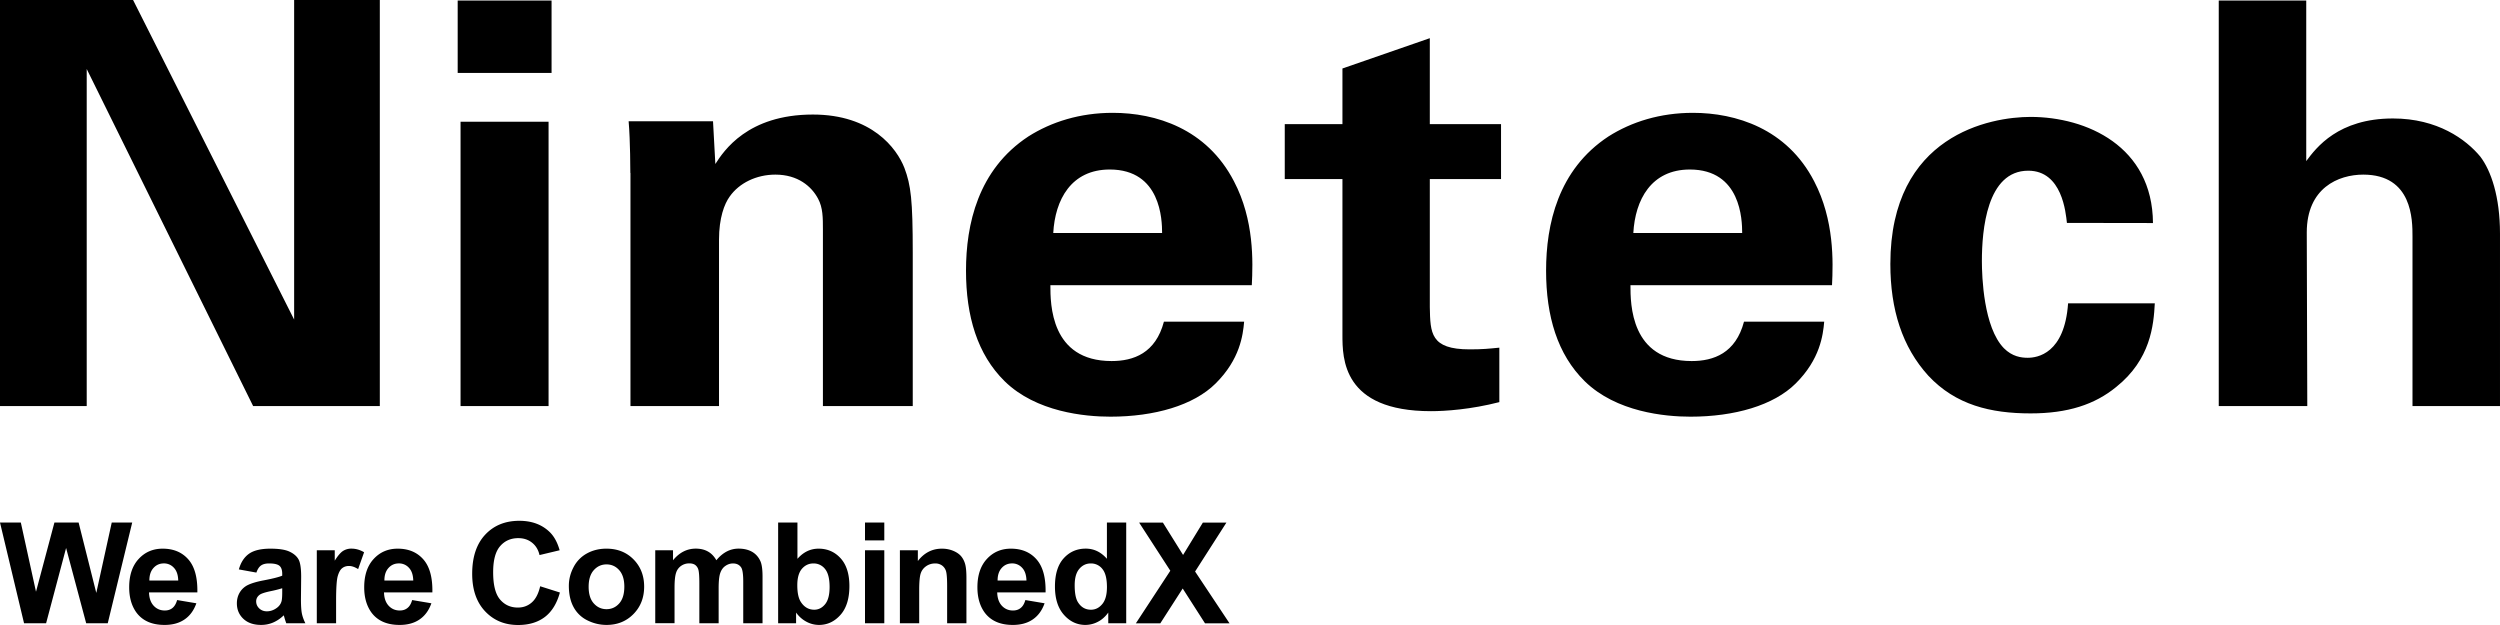
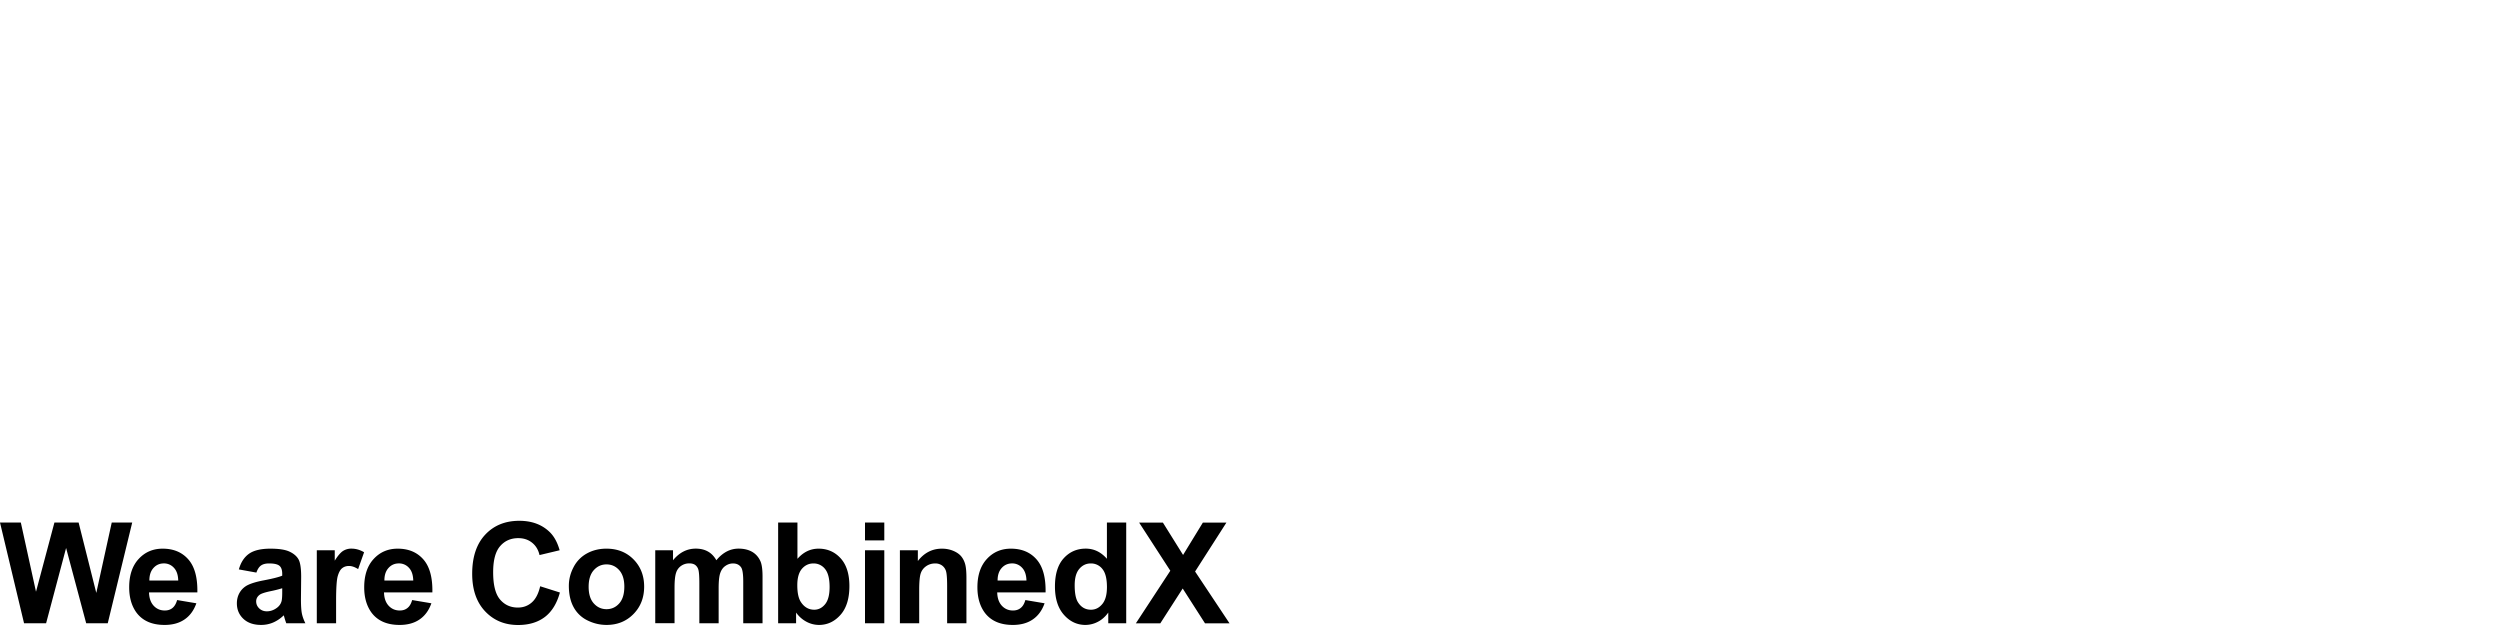
<svg xmlns="http://www.w3.org/2000/svg" width="300" height="75" fill="#000000" style="&#10;">
  <g clip-path="url(#clip0)">
-     <path d="M35.297 0h10.281v48.725H30.375L10.406 8.28v40.444H0V0h15.969l19.328 38.35V0zm19.969 48.725V14.61h10.562v34.115H55.266zm-.344-39.972V.063h11.266v8.69H54.922zM75.64 20.75c0-.141 0-3.84-.204-6.202h10.126l.28 5.132c1-1.559 3.86-5.935 11.704-5.935 7.062 0 10.062 4.046 10.984 6.407.781 2.078 1 3.841 1 10.186v18.388H98.75V27.55c0-1.416 0-2.629-.578-3.7-.781-1.48-2.422-2.896-5.125-2.896-2.281 0-4.344 1.008-5.484 2.63-.641.88-1.282 2.565-1.282 5.179v19.962H75.656V20.749h-.015l-.001.001zm50.406 13.476c0 2.22 0 9.1 7.344 9.1 2.64 0 5.28-.945 6.28-4.723h9.626c-.14 1.622-.5 4.518-3.422 7.415-2.64 2.63-7.344 3.983-12.625 3.983-3.063 0-8.906-.551-12.688-4.25-3.28-3.228-4.64-7.81-4.64-13.272 0-5.526 1.422-12.122 7.484-16.105 2.781-1.763 6.203-2.834 10.125-2.834 5.14 0 11.266 1.873 14.547 8.218 2.438 4.644 2.281 9.65 2.14 12.468h-24.171zm13.406-6.265c0-1.559-.14-7.62-6.281-7.62-4.64 0-6.563 3.637-6.781 7.62h13.062zm40.469 20.293c-3.422.881-6.484 1.086-8.203 1.086-10.625 0-10.625-6.345-10.625-9.163V21.49h-6.922v-6.596h6.922V8.218l10.484-3.637v10.312h8.547v6.596h-8.547v15.366c.063 3.1.063 5.069 4.781 5.069 1.563 0 2.282-.079 3.563-.205v6.535zm15.734-14.028c0 2.22 0 9.1 7.344 9.1 2.64 0 5.281-.945 6.281-4.723h9.625c-.14 1.622-.5 4.518-3.422 7.415-2.64 2.63-7.343 3.983-12.625 3.983-3.062 0-8.906-.551-12.687-4.25-3.281-3.228-4.64-7.81-4.64-13.272 0-5.526 1.421-12.122 7.484-16.105 2.78-1.763 6.203-2.834 10.14-2.834 5.125 0 11.266 1.873 14.547 8.218 2.422 4.644 2.281 9.65 2.14 12.468h-24.187zm13.406-6.265c0-1.559-.14-7.62-6.28-7.62-4.641 0-6.563 3.637-6.782 7.62h13.063-.001zm38.97-1.213c-.141-1.212-.563-6.265-4.641-6.265-4.985 0-5.563 7.147-5.563 10.847 0 1.889.203 7.95 2.64 10.453 1 1.008 2.079 1.15 2.86 1.15 1.14 0 4.422-.473 4.844-6.534h10.406c-.14 2.63-.5 6.738-4.64 10.044-2.563 2.094-5.782 3.164-10.266 3.164-4.781 0-8.984-1.007-12.266-4.518-3.14-3.448-4.562-7.95-4.562-13.413 0-15.507 12.047-17.648 16.828-17.648 6.703 0 14.625 3.51 14.687 12.736l-10.328-.016h.001zM266.265.063h10.484v19.27c1.203-1.622 3.844-5.117 10.406-5.117 5.344 0 8.766 2.503 10.485 4.581 1.28 1.685 2.359 4.786 2.359 9.241v20.687h-10.5V28.369c0-1.968 0-7.415-5.906-7.415-3 0-6.781 1.606-6.781 6.943l.062 20.828H266.25V.063h.016-.001z" fill="#000000" />
+     <path d="M35.297 0h10.281v48.725H30.375L10.406 8.28v40.444H0V0h15.969l19.328 38.35V0zm19.969 48.725V14.61h10.562v34.115H55.266zm-.344-39.972V.063h11.266v8.69H54.922zM75.64 20.75c0-.141 0-3.84-.204-6.202h10.126l.28 5.132c1-1.559 3.86-5.935 11.704-5.935 7.062 0 10.062 4.046 10.984 6.407.781 2.078 1 3.841 1 10.186v18.388H98.75V27.55c0-1.416 0-2.629-.578-3.7-.781-1.48-2.422-2.896-5.125-2.896-2.281 0-4.344 1.008-5.484 2.63-.641.88-1.282 2.565-1.282 5.179v19.962H75.656V20.749h-.015l-.001.001zm50.406 13.476c0 2.22 0 9.1 7.344 9.1 2.64 0 5.28-.945 6.28-4.723h9.626c-.14 1.622-.5 4.518-3.422 7.415-2.64 2.63-7.344 3.983-12.625 3.983-3.063 0-8.906-.551-12.688-4.25-3.28-3.228-4.64-7.81-4.64-13.272 0-5.526 1.422-12.122 7.484-16.105 2.781-1.763 6.203-2.834 10.125-2.834 5.14 0 11.266 1.873 14.547 8.218 2.438 4.644 2.281 9.65 2.14 12.468h-24.171zm13.406-6.265c0-1.559-.14-7.62-6.281-7.62-4.64 0-6.563 3.637-6.781 7.62h13.062zm40.469 20.293c-3.422.881-6.484 1.086-8.203 1.086-10.625 0-10.625-6.345-10.625-9.163V21.49h-6.922v-6.596h6.922l10.484-3.637v10.312h8.547v6.596h-8.547v15.366c.063 3.1.063 5.069 4.781 5.069 1.563 0 2.282-.079 3.563-.205v6.535zm15.734-14.028c0 2.22 0 9.1 7.344 9.1 2.64 0 5.281-.945 6.281-4.723h9.625c-.14 1.622-.5 4.518-3.422 7.415-2.64 2.63-7.343 3.983-12.625 3.983-3.062 0-8.906-.551-12.687-4.25-3.281-3.228-4.64-7.81-4.64-13.272 0-5.526 1.421-12.122 7.484-16.105 2.78-1.763 6.203-2.834 10.14-2.834 5.125 0 11.266 1.873 14.547 8.218 2.422 4.644 2.281 9.65 2.14 12.468h-24.187zm13.406-6.265c0-1.559-.14-7.62-6.28-7.62-4.641 0-6.563 3.637-6.782 7.62h13.063-.001zm38.97-1.213c-.141-1.212-.563-6.265-4.641-6.265-4.985 0-5.563 7.147-5.563 10.847 0 1.889.203 7.95 2.64 10.453 1 1.008 2.079 1.15 2.86 1.15 1.14 0 4.422-.473 4.844-6.534h10.406c-.14 2.63-.5 6.738-4.64 10.044-2.563 2.094-5.782 3.164-10.266 3.164-4.781 0-8.984-1.007-12.266-4.518-3.14-3.448-4.562-7.95-4.562-13.413 0-15.507 12.047-17.648 16.828-17.648 6.703 0 14.625 3.51 14.687 12.736l-10.328-.016h.001zM266.265.063h10.484v19.27c1.203-1.622 3.844-5.117 10.406-5.117 5.344 0 8.766 2.503 10.485 4.581 1.28 1.685 2.359 4.786 2.359 9.241v20.687h-10.5V28.369c0-1.968 0-7.415-5.906-7.415-3 0-6.781 1.606-6.781 6.943l.062 20.828H266.25V.063h.016-.001z" fill="#000000" />
  </g>
  <g clip-path="url(#clip1)" fill="#000000">
    <path d="M2.887 74.795L0 62.705h2.5l1.82 8.303 2.21-8.303h2.904l2.12 8.444 1.854-8.444h2.457L12.93 74.79h-2.589l-2.41-9.033-2.4 9.037H2.886zM21.256 72.006l2.307.388c-.299.849-.768 1.493-1.408 1.932-.64.444-1.441.666-2.405.666-1.522 0-2.648-.5-3.382-1.493-.576-.798-.866-1.804-.866-3.02 0-1.45.38-2.588 1.14-3.407.758-.823 1.718-1.233 2.878-1.233 1.3 0 2.328.431 3.083 1.293.755.861 1.113 2.179 1.08 3.953h-5.8c.016.687.204 1.22.558 1.604.358.383.802.571 1.335.571.362 0 .67-.098.917-.299.247-.196.435-.516.563-.955zm.132-2.341c-.017-.67-.188-1.181-.52-1.531a1.587 1.587 0 00-1.203-.525c-.508 0-.926.184-1.254.555-.328.366-.49.87-.486 1.5h3.463zM30.766 68.71l-2.103-.38c.235-.844.644-1.471 1.22-1.88.576-.406 1.433-.61 2.572-.61 1.032 0 1.804.123 2.307.366.508.243.861.554 1.066.93.205.375.311 1.066.311 2.073l-.025 2.703c0 .768.038 1.34.11 1.702.073.367.214.76.419 1.177h-2.29a8.187 8.187 0 01-.222-.682 4.93 4.93 0 00-.081-.273 4.184 4.184 0 01-1.271.865c-.452.192-.93.29-1.442.29-.9 0-1.612-.243-2.132-.733s-.78-1.109-.78-1.855c0-.495.119-.934.354-1.322a2.32 2.32 0 01.993-.892c.427-.204 1.04-.388 1.843-.541 1.083-.205 1.834-.393 2.251-.567v-.23c0-.444-.11-.764-.328-.952-.222-.188-.635-.286-1.245-.286-.414 0-.734.082-.964.243-.235.163-.418.444-.563.854zm3.1 1.88a14.62 14.62 0 01-1.411.354c-.644.137-1.062.273-1.263.405-.302.214-.452.486-.452.815 0 .324.12.605.363.84s.55.354.925.354c.418 0 .815-.136 1.194-.414.282-.209.465-.465.555-.767.06-.196.09-.576.09-1.13v-.457zM40.332 74.795h-2.316v-8.76h2.154v1.246c.366-.589.7-.977.993-1.165a1.821 1.821 0 011.003-.281c.529 0 1.036.145 1.526.435l-.716 2.022c-.397-.248-.76-.376-1.096-.376-.324 0-.601.09-.823.269-.226.179-.401.503-.533.968-.128.47-.192 1.446-.192 2.934v2.708zM49.458 72.006l2.308.388c-.299.849-.768 1.493-1.408 1.932-.64.444-1.441.666-2.405.666-1.523 0-2.649-.5-3.382-1.493-.576-.798-.866-1.804-.866-3.02 0-1.45.38-2.588 1.139-3.407.759-.823 1.719-1.233 2.879-1.233 1.3 0 2.328.431 3.083 1.293.755.861 1.113 2.179 1.079 3.953h-5.804c.017.687.204 1.22.558 1.604.359.383.802.571 1.335.571.363 0 .67-.098.917-.299.256-.196.444-.516.567-.955zm.133-2.341c-.017-.67-.188-1.181-.52-1.531a1.587 1.587 0 00-1.203-.525c-.508 0-.926.184-1.254.555-.329.366-.49.87-.486 1.5h3.463zM64.82 70.351l2.367.751c-.362 1.318-.968 2.299-1.808 2.938-.845.64-1.915.96-3.212.96-1.603 0-2.925-.55-3.957-1.646-1.032-1.096-1.548-2.597-1.548-4.5 0-2.013.52-3.573 1.556-4.686 1.04-1.114 2.405-1.672 4.099-1.672 1.48 0 2.678.435 3.603 1.309.55.516.964 1.258 1.237 2.226l-2.414.576c-.145-.627-.439-1.122-.895-1.484-.452-.363-1.007-.546-1.655-.546-.896 0-1.625.32-2.18.964-.558.644-.835 1.684-.835 3.126 0 1.527.273 2.618.823 3.267.55.648 1.262.972 2.145.972.648 0 1.207-.205 1.672-.618.465-.406.797-1.054 1.002-1.937zM68.262 70.292c0-.768.187-1.514.567-2.235a3.91 3.91 0 011.612-1.65c.695-.38 1.471-.568 2.328-.568 1.327 0 2.41.431 3.259 1.293.844.861 1.27 1.948 1.27 3.262 0 1.326-.426 2.422-1.283 3.292-.853.87-1.932 1.305-3.228 1.305-.802 0-1.57-.183-2.295-.545a3.74 3.74 0 01-1.663-1.595c-.38-.7-.567-1.553-.567-2.56zm2.375.123c0 .87.205 1.536.619 1.996.413.46.92.691 1.526.691s1.113-.23 1.523-.69c.41-.461.614-1.13.614-2.014 0-.857-.205-1.518-.614-1.978-.41-.461-.917-.691-1.523-.691-.605 0-1.113.23-1.526.69-.414.461-.619 1.126-.619 1.996zM78.625 66.035h2.137v1.195c.763-.93 1.671-1.395 2.73-1.395.558 0 1.048.115 1.458.346.413.23.75.58 1.015 1.049.383-.47.801-.815 1.245-1.05.444-.23.921-.345 1.424-.345.644 0 1.186.132 1.634.392.443.26.776.644.998 1.152.158.375.239.977.239 1.812v5.6h-2.316v-5.002c0-.87-.081-1.43-.239-1.68-.213-.33-.546-.496-.99-.496-.323 0-.63.099-.916.299-.286.196-.49.486-.619.87-.128.384-.187.985-.187 1.808v4.205h-2.316v-4.802c0-.853-.043-1.403-.124-1.65a1.053 1.053 0 00-.384-.555c-.174-.12-.409-.183-.703-.183-.359 0-.678.098-.964.29a1.58 1.58 0 00-.614.832c-.124.362-.188.963-.188 1.803v4.257H78.63v-8.752h-.004zM93.377 74.795v-12.09h2.316v4.354c.716-.814 1.56-1.22 2.537-1.22 1.066 0 1.949.388 2.649 1.16.699.772 1.049 1.881 1.049 3.327 0 1.497-.354 2.648-1.067 3.454-.712.806-1.578 1.212-2.593 1.212a3.19 3.19 0 01-1.48-.376 3.565 3.565 0 01-1.257-1.109v1.288h-2.154zm2.299-4.567c0 .908.144 1.578.43 2.013.401.614.934.925 1.6.925.511 0 .946-.217 1.305-.657.358-.435.541-1.126.541-2.064 0-1.002-.183-1.723-.546-2.166a1.72 1.72 0 00-1.394-.666c-.555 0-1.015.218-1.386.649-.363.43-.55 1.083-.55 1.966zM103.8 64.85v-2.145h2.316v2.145H103.8zm0 9.945v-8.76h2.316v8.756H103.8v.004zM115.972 74.795h-2.316v-4.47c0-.946-.051-1.556-.15-1.833a1.291 1.291 0 00-.481-.648 1.383 1.383 0 00-.806-.23c-.401 0-.764.11-1.079.328-.32.222-.538.512-.657.874-.12.363-.179 1.032-.179 2.013v3.966h-2.316v-8.76h2.154v1.288c.763-.989 1.727-1.484 2.887-1.484.512 0 .976.094 1.403.278.422.183.742.417.96.703.217.286.366.61.452.973.085.362.128.882.128 1.556v5.446zM123.042 72.006l2.308.388c-.299.849-.768 1.493-1.408 1.932-.639.444-1.441.666-2.405.666-1.522 0-2.648-.5-3.382-1.493-.576-.798-.866-1.804-.866-3.02 0-1.45.38-2.588 1.139-3.407.759-.823 1.719-1.233 2.879-1.233 1.3 0 2.328.431 3.083 1.293.755.861 1.113 2.179 1.079 3.953h-5.804c.017.687.205 1.22.558 1.604.359.383.802.571 1.335.571.363 0 .67-.098.917-.299.256-.196.444-.516.567-.955zm.133-2.341c-.017-.67-.188-1.181-.521-1.531a1.586 1.586 0 00-1.202-.525c-.508 0-.926.184-1.254.555-.328.366-.491.87-.486 1.5h3.463zM135.146 74.795h-2.154v-1.288c-.358.5-.78.875-1.266 1.118a3.268 3.268 0 01-1.472.367c-1.006 0-1.868-.406-2.584-1.216-.717-.81-1.075-1.94-1.075-3.395 0-1.484.35-2.614 1.049-3.386.7-.772 1.582-1.16 2.649-1.16.976 0 1.825.405 2.537 1.22v-4.35h2.316v12.09zm-6.184-4.567c0 .934.128 1.612.388 2.03.375.605.896.908 1.565.908.533 0 .985-.226 1.361-.682.375-.452.558-1.13.558-2.034 0-1.007-.183-1.732-.546-2.171a1.72 1.72 0 00-1.394-.666c-.55 0-1.011.218-1.382.657-.371.44-.55 1.088-.55 1.958zM136.306 74.795l4.132-6.307-3.744-5.779h2.853l2.422 3.885 2.376-3.885h2.827l-3.761 5.873 4.133 6.218h-2.943l-2.678-4.18-2.687 4.18h-2.93v-.005z" />
  </g>
  <defs>
    <clipPath id="clip0">
-       <path fill="#000000" d="M0 0h300v50H0z" />
-     </clipPath>
+       </clipPath>
    <clipPath id="clip1">
      <path fill="#000000" transform="translate(0 62.5)" d="M0 0h147.548v12.5H0z" />
    </clipPath>
  </defs>
</svg>